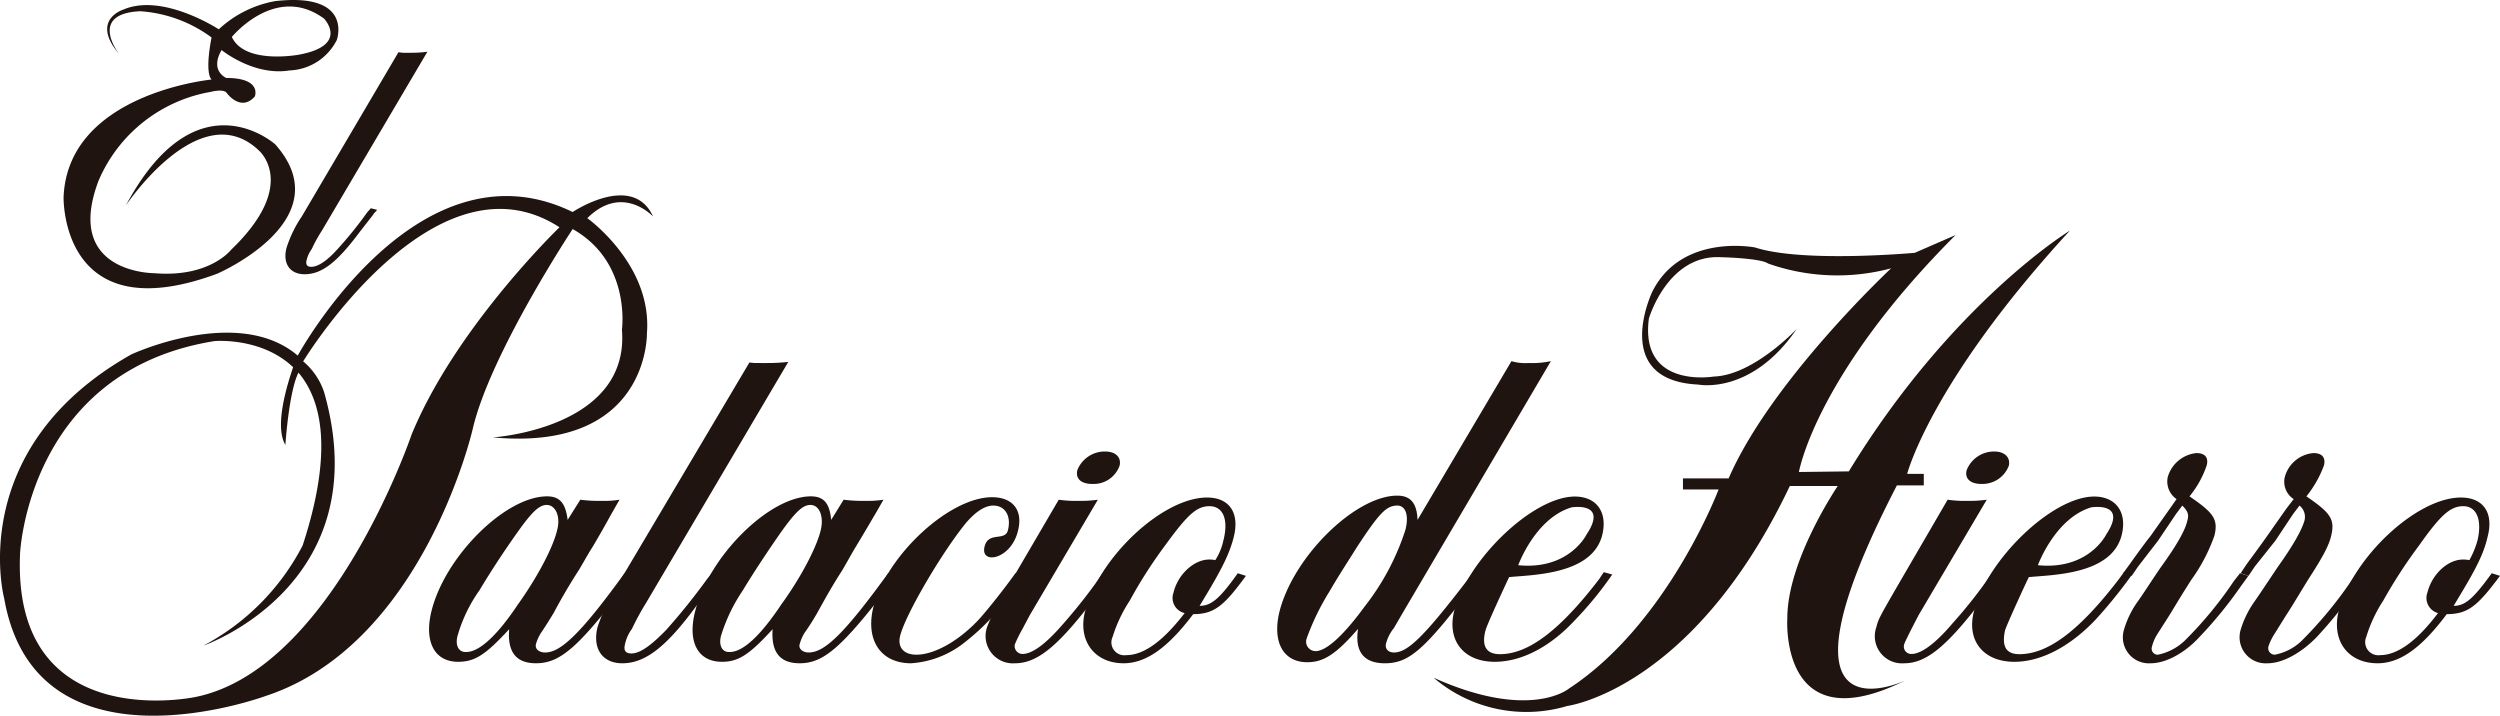
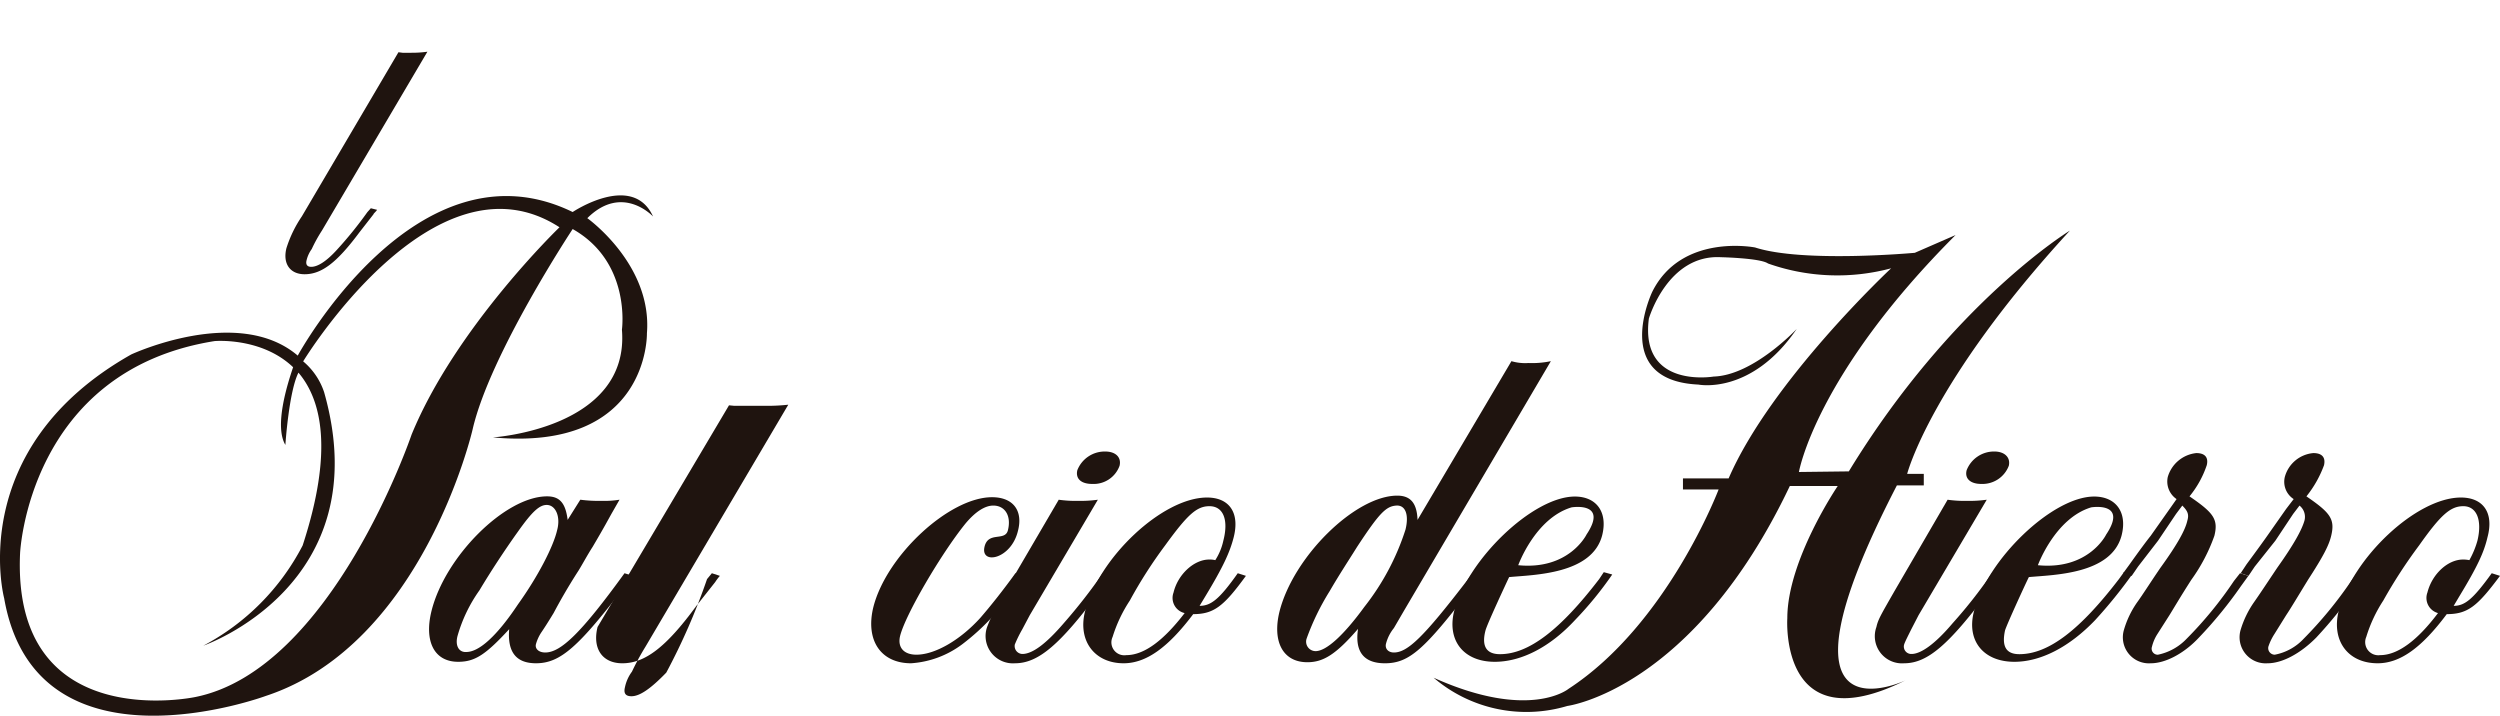
<svg xmlns="http://www.w3.org/2000/svg" id="Layer_1" data-name="Layer 1" viewBox="0 0 300 85.884">
  <defs>
    <style>.cls-1{fill:#1f140f;fill-rule:evenodd;}</style>
  </defs>
  <path class="cls-1" d="M75.168,70.104c-5.744,7.568-7.943,9.488-10.853,9.488-2.384,0-3.44-1.353-3.212-4.09-2.825,3.06-4.105,3.914-6.125,3.914-2.875,0-4.102-2.457-3.198-6.098,1.629-6.551,8.857-13.756,13.866-13.756,1.53,0,2.22.817,2.472,2.824l1.519-2.421a16.684,16.684,0,0,0,2.547.137,11.387,11.387,0,0,0,2.159-.137l-.868,1.517c-.513.903-.864,1.607-2.359,4.141-.64.994-1.167,1.997-1.693,2.85-1.306,2.021-2.284,3.765-2.989,5.095-.7,1.153-1.206,1.934-1.519,2.387a5.06,5.06,0,0,0-.601,1.34c-.139.527.302,1.004,1.117,1.004,1.882,0,4.354-2.394,9.512-9.512l.992.314-.768,1.003ZM65.606,60.593c-.853,0-1.718.753-3.425,3.164-1.619,2.261-3.326,4.867-4.642,7.075a17.8,17.8,0,0,0-2.636,5.484c-.314,1.194.188,1.984,1.053,1.924,1.544,0,3.692-1.947,6.19-5.701,2.395-3.334,4.255-6.938,4.707-8.908.452-1.644-.188-3.037-1.246-3.037Z" />
-   <path class="cls-1" d="M85.826,69.845l-2.288,2.898c-3.614,4.93-6.147,6.851-8.857,6.851-2.409,0-3.615-1.77-2.974-4.353a23.392,23.392,0,0,1,2.447-5.135l15.773-26.603.64.061H92.012a22.902,22.902,0,0,0,2.582-.135l-17.128,29.024a31.032,31.032,0,0,0-1.633,3.011,4.72,4.72,0,0,0-.839,1.873c-.174.701.05,1.077.779,1.077,1.003,0,2.309-.903,4.179-2.834A76.288,76.288,0,0,0,84.844,69.492l.58-.704.963.314a6.432,6.432,0,0,0-.562.743Z" />
-   <path class="cls-1" d="M106.845,70.104c-5.799,7.568-7.997,9.488-10.881,9.488-2.398,0-3.44-1.353-3.251-4.09-2.786,3.06-4.102,3.914-6.073,3.914-2.948,0-4.164-2.457-3.212-6.098,1.63-6.551,8.872-13.756,13.877-13.756,1.544,0,2.249.817,2.437,2.824l1.494-2.421a17.459,17.459,0,0,0,2.582.137,12.054,12.054,0,0,0,2.198-.137l-.868,1.517c-.537.903-.929,1.607-2.458,4.141-.601.994-1.131,1.997-1.644,2.85-1.305,2.021-2.247,3.765-2.988,5.095a27.931,27.931,0,0,1-1.519,2.387,5.122,5.122,0,0,0-.575,1.34c-.175.527.337,1.004,1.077,1.004,1.959,0,4.369-2.394,9.537-9.512l.993.314-.726,1.003Zm-9.59-9.511c-.89,0-1.73.753-3.462,3.164-1.583,2.261-3.315,4.867-4.646,7.075a20.499,20.499,0,0,0-2.632,5.484c-.292,1.194.174,1.984,1.064,1.924,1.568,0,3.678-1.947,6.175-5.701,2.423-3.334,4.268-6.938,4.732-8.908.401-1.644-.15-3.037-1.231-3.037Z" />
+   <path class="cls-1" d="M85.826,69.845l-2.288,2.898c-3.614,4.93-6.147,6.851-8.857,6.851-2.409,0-3.615-1.77-2.974-4.353l15.773-26.603.64.061H92.012a22.902,22.902,0,0,0,2.582-.135l-17.128,29.024a31.032,31.032,0,0,0-1.633,3.011,4.72,4.72,0,0,0-.839,1.873c-.174.701.05,1.077.779,1.077,1.003,0,2.309-.903,4.179-2.834A76.288,76.288,0,0,0,84.844,69.492l.58-.704.963.314a6.432,6.432,0,0,0-.562.743Z" />
  <path class="cls-1" d="M121.853,70.445a27.212,27.212,0,0,1-6.364,6.851,11.489,11.489,0,0,1-6.161,2.297c-3.653,0-5.51-2.783-4.517-6.774,1.594-6.201,9.124-13.153,14.232-13.153,2.547,0,3.764,1.63,3.098,4.09-.839,3.388-4.506,4.051-4.001,1.867.437-1.907,2.472-.614,2.81-1.994.427-1.707-.337-2.96-1.757-2.96-.953,0-2.109.677-3.366,2.194-2.895,3.591-7.188,10.908-7.815,13.452-.327,1.357.427,2.247,1.956,2.247,2.234,0,5.258-1.754,7.667-4.415,1.155-1.33,2.635-3.177,4.218-5.361l1.018.314-1.018,1.343Z" />
  <path class="cls-1" d="M131.867,71.095c-4.657,6.241-7.268,8.498-10.064,8.498a3.282,3.282,0,0,1-3.351-4.353,24.018,24.018,0,0,1,2.16-4.268l6.436-11.005a14.136,14.136,0,0,0,2.272.137,15.53,15.53,0,0,0,2.422-.137L123.572,73.822l-.89,1.681a15.179,15.179,0,0,0-.903,1.833.947.947,0,0,0,.903,1.14c1.192,0,2.81-1.18,4.98-3.704a65.676,65.676,0,0,0,4.667-5.985l.993.314-1.455,1.993Zm-.79-13.022c-1.344,0-2.034-.63-1.797-1.647a3.529,3.529,0,0,1,3.34-2.244c1.267,0,1.967.704,1.729,1.707a3.302,3.302,0,0,1-3.273,2.183Z" />
  <path class="cls-1" d="M143.186,73.695c-3.063,4.068-5.685,5.898-8.356,5.898-3.466,0-5.511-2.684-4.632-6.201,1.629-6.461,9.298-13.689,14.645-13.689,2.671,0,3.952,1.82,3.198,4.781-.462,1.794-1.242,3.504-3.401,7.078l-.689,1.14c1.369,0,2.382-.804,4.581-3.914l.978.314c-2.646,3.641-3.838,4.594-6.324,4.594Zm-2.359-2.6c.527-2.194,2.472-3.95,4.266-3.95a2.762,2.762,0,0,1,.741.073,7.066,7.066,0,0,0,.966-2.334c.651-2.497,0-4.141-1.668-4.141-1.533,0-2.636,1.017-5.307,4.694a54.898,54.898,0,0,0-4.244,6.625,17.14,17.14,0,0,0-2.069,4.37,1.549,1.549,0,0,0,1.642,2.184c2.174,0,4.519-1.807,7.004-5.047a1.861,1.861,0,0,1-1.33-2.474Z" />
  <path class="cls-1" d="M176.554,70.595c-5.621,7.341-7.453,8.998-10.367,8.998-2.497,0-3.638-1.353-3.222-4.13-2.676,3.101-4.191,4.004-6.086,4.004-2.951,0-4.22-2.507-3.341-6.075,1.672-6.624,9.113-13.916,14.132-13.916,1.644,0,2.359.953,2.434,2.911l11.269-19.048a5.79,5.79,0,0,0,2.045.224,10.877,10.877,0,0,0,2.686-.224l-17.644,29.98-1.192,2.047a4.953,4.953,0,0,0-.943,1.857c-.164.6.253,1.077.943,1.077,1.643,0,3.574-1.867,8.733-8.585l.703-.927.99.314-1.142,1.493Zm-8.997-9.925c-1.242.073-2.07.94-4.707,4.954-.992,1.594-2.109,3.277-3.311,5.347a29.694,29.694,0,0,0-2.735,5.634,1.138,1.138,0,0,0,1.066,1.531c1.252,0,3.313-1.821,5.859-5.317a29.498,29.498,0,0,0,4.93-9.266c.442-1.794-.01-2.96-1.102-2.884Z" />
  <path class="cls-1" d="M44.825,25.705l-1.693,2.174c-2.736,3.675-4.558,5.03-6.578,5.03-1.768,0-2.646-1.292-2.18-3.137a14.582,14.582,0,0,1,1.843-3.8L47.814,6.268l.501.064h1.067a13.209,13.209,0,0,0,1.907-.127L38.628,27.675a17.569,17.569,0,0,0-1.22,2.21,3.825,3.825,0,0,0-.641,1.445c-.074.438.114.69.58.69.74,0,1.768-.601,3.074-2.034a47.591,47.591,0,0,0,3.663-4.529l.417-.466.75.189c-.188.277-.427.44-.427.526Z" />
  <path class="cls-1" d="M238.548,71.095c-4.681,6.241-7.243,8.498-10.042,8.498a3.262,3.262,0,0,1-3.337-4.353c.2-.904.517-1.417,2.146-4.268l6.399-11.005a14.211,14.211,0,0,0,2.284.137,15.487,15.487,0,0,0,2.412-.137L230.229,73.822,229.36,75.503c-.388.79-.74,1.456-.863,1.833a.888.888,0,0,0,.889,1.14c1.116,0,2.813-1.18,4.944-3.704a56.988,56.988,0,0,0,4.696-5.985l.989.314-1.466,1.993ZM237.755,58.072c-1.29,0-2.02-.63-1.757-1.647a3.526,3.526,0,0,1,3.326-2.244c1.221,0,1.96.704,1.734,1.707a3.378,3.378,0,0,1-3.303,2.183Z" />
  <path class="cls-1" d="M268.942,70.295a50.801,50.801,0,0,1-5.068,6.211c-1.773,1.907-4.018,3.087-5.775,3.087a3.125,3.125,0,0,1-3.225-4.013,11.178,11.178,0,0,1,1.558-3.264c.675-.927,1.569-2.347,2.809-4.168,2.12-2.924,2.999-4.594,3.237-5.661.214-.727.075-1.14-.602-1.817l-.753,1.004-2.159,3.211-2.398,3.104-.764,1.114-1.029-.314.779-1.067c1.167-1.643,2.056-2.837,2.522-3.414l2.284-3.237.83-1.18a2.553,2.553,0,0,1-1.057-2.647,4.001,4.001,0,0,1,3.425-2.874c1.032,0,1.484.517,1.255,1.457a11.871,11.871,0,0,1-2.07,3.737c2.86,1.961,3.476,2.724,2.988,4.721a20.917,20.917,0,0,1-2.775,5.297c-1.341,2.094-2.159,3.498-2.622,4.241l-1.455,2.281a5.001,5.001,0,0,0-.64,1.497.726.726,0,0,0,.715.964A6.572,6.572,0,0,0,262.39,76.656a46.586,46.586,0,0,0,5.684-6.941l.729-.927,1.004.314-.864,1.193Z" />
  <path class="cls-1" d="M282.933,70.295a53.111,53.111,0,0,1-4.981,6.211c-1.882,1.907-4.081,3.087-5.837,3.087a3.133,3.133,0,0,1-3.238-4.013,11.641,11.641,0,0,1,1.569-3.264c.655-.927,1.594-2.347,2.81-4.168,2.084-2.924,2.964-4.594,3.276-5.661a1.733,1.733,0,0,0-.591-1.817l-.764,1.004-2.134,3.211-2.472,3.104-.75,1.114-.944-.314.706-1.067c1.214-1.643,2.08-2.837,2.482-3.414l2.274-3.237.903-1.18a2.47,2.47,0,0,1-1.067-2.647,3.898,3.898,0,0,1,3.424-2.874c1.044,0,1.496.517,1.283,1.457a13.235,13.235,0,0,1-2.111,3.737c2.864,1.961,3.451,2.724,2.974,4.721-.274,1.154-.929,2.434-2.786,5.297-1.28,2.094-2.119,3.498-2.62,4.241l-1.421,2.281a6.554,6.554,0,0,0-.715,1.497.791.791,0,0,0,.765.964,6.349,6.349,0,0,0,3.465-1.907A49.033,49.033,0,0,0,282.142,69.715l.68-.927,1.014.314-.903,1.193Z" />
  <path class="cls-1" d="M293.611,73.695c-3.034,4.068-5.619,5.898-8.292,5.898-3.554,0-5.534-2.684-4.696-6.201,1.669-6.461,9.364-13.689,14.685-13.689,2.672,0,3.992,1.82,3.187,4.781-.415,1.794-1.205,3.504-3.376,7.078l-.678,1.14c1.344,0,2.323-.804,4.567-3.914l.992.314c-2.71,3.641-3.852,4.594-6.389,4.594Zm-2.319-2.6c.552-2.194,2.434-3.95,4.267-3.95a3.428,3.428,0,0,1,.763.073,10.607,10.607,0,0,0,.969-2.334c.6-2.497-.101-4.141-1.694-4.141-1.533,0-2.698,1.017-5.295,4.694a60.155,60.155,0,0,0-4.305,6.625,17.163,17.163,0,0,0-2.046,4.37,1.576,1.576,0,0,0,1.667,2.184c2.136,0,4.508-1.807,6.942-5.047a1.879,1.879,0,0,1-1.267-2.474Z" />
  <path class="cls-1" d="M78.369,25.983c-2.447-5.371-9.65-.54-9.65-.54C50.023,16.331,35.729,42.673,35.729,42.673c-7.168-6.111-19.981-.139-19.981-.139C-4.29,53.842.501,71.799.501,71.799,4.329,93.723,31.912,83.507,31.912,83.507c18.875-6.222,24.798-31.963,24.798-31.963,2.06-9.011,12.01-24.058,12.01-24.058,7.054,3.981,5.912,12.074,5.912,12.074.964,11.894-15.489,12.928-15.489,12.928,18.8,1.743,18.488-12.487,18.488-12.487.665-8.26-7.154-13.82-7.154-13.82,4.216-4.19,7.893-.199,7.893-.199ZM49.382,52.175S39.82,80.36,23.429,83.644c0,0-22.009,4.681-21.02-17.24,0,0,.966-21.909,23.342-25.474,0,0,5.61-.502,9.423,3.137-.739,2.181-2.259,7.09-.928,9.324,0,0,.417-6.401,1.569-8.673,2.814,3.312,4.195,9.463.502,20.742A28.342,28.342,0,0,1,24.395,77.483s21.084-7.278,14.496-30.43a8.192,8.192,0,0,0-2.511-3.689S52.092,17.513,67.14,27.273c0,0-12.486,12.024-17.758,24.901Z" />
-   <path class="cls-1" d="M14.809,1.149c4.731-2.034,11.443,2.369,11.443,2.369A13.362,13.362,0,0,1,33.029.133c9.427-1.068,7.392,4.656,7.392,4.656a6.637,6.637,0,0,1-5.685,3.664c-4.293.701-8.146-2.448-8.146-2.448-1.455,2.522.565,3.351.565,3.351,4.319,0,3.426,2.22,3.426,2.22-1.732,1.945-3.426-.488-3.426-.488-.462-.441-1.867-.064-1.867-.064A17.981,17.981,0,0,0,11.835,21.664c-4.255,11.184,6.701,11.12,6.701,11.12,6.599.551,9.185-2.8,9.185-2.8,8.181-7.841,3.35-11.92,3.35-11.92-7.078-6.763-15.975,6.602-15.975,6.602,8.484-15.862,17.933-7.342,17.933-7.342,8.057,9.071-6.976,15.524-6.976,15.524C7.228,39.813,7.63,23.649,7.63,23.649c.516-12.461,17.758-14.104,17.758-14.104-.868-.943,0-5.048,0-5.048a16.208,16.208,0,0,0-8.548-3.148c-6.336.277-2.558,5.118-2.558,5.118-3.479-4.091.526-5.318.526-5.318ZM35.903,6.556c6.037-1.128,2.988-4.318,2.988-4.318-5.799-4.266-11.07,2.198-11.07,2.198,1.569,3.362,8.082,2.12,8.082,2.12Z" />
  <path class="cls-1" d="M248.384,27.675s-14.164,8.634-26.525,28.891l-5.988.073s1.97-11.593,18.8-28.436l-4.895,2.134s-13.419,1.23-19.163-.64c0,0-8.836-1.757-12.35,5.336,0,0-5.069,10.629,5.549,11.116,0,0,6.337,1.295,11.795-6.677,0,0-5.207,5.574-9.963,5.713,0,0-8.887,1.515-7.78-6.955,0,0,2.244-7.716,8.644-7.366,0,0,4.733.103,5.649.753a24.875,24.875,0,0,0,14.781.577s-14.417,13.468-19.502,25.212h-5.481V58.736h4.279s-6.126,16.186-18.02,23.931c0,0-4.646,3.84-16.18-1.34a17.137,17.137,0,0,0,16.051,3.387s15.072-1.957,26.693-26.392H220.527s-6.049,8.895-6.049,15.86c0,0-1.015,15.062,14.183,7.457,0,0-17.495,8.405-1.032-23.394H230.854V56.866H228.859s2.81-11.005,19.525-29.19Z" />
  <path class="cls-1" d="M188.989,74.422c-2.974,3.211-6.411,4.994-9.623,4.994-3.693,0-5.723-2.507-4.884-6.025,1.583-6.234,9.476-13.806,14.496-13.806,2.622,0,3.967,1.897,3.287,4.634-1.206,4.721-8.245,4.754-11.169,5.031-.4.84-2.659,5.687-2.836,6.401-.488,1.857.075,2.85,1.732,2.85,3.451,0,7.243-2.923,11.909-9.011l.552-.83,1.017.28a42.836,42.836,0,0,1-4.481,5.481Zm1.393-10.278c2.661-3.991-1.791-3.261-1.791-3.261-4.37,1.304-6.403,6.942-6.403,6.942,6.111.6,8.195-3.681,8.195-3.681Z" />
  <path class="cls-1" d="M251.411,74.422c-3.077,3.211-6.513,4.994-9.69,4.994-3.687,0-5.757-2.507-4.854-6.025,1.544-6.234,9.424-13.806,14.431-13.806,2.622,0,3.991,1.897,3.302,4.634-1.197,4.721-8.184,4.754-11.136,5.031-.423.84-2.647,5.687-2.86,6.401-.401,1.857.075,2.85,1.719,2.85,3.504,0,7.281-2.923,11.949-9.011l.602-.83.978.28a57.339,57.339,0,0,1-4.441,5.481Zm1.33-10.278c2.659-3.991-1.796-3.261-1.796-3.261-4.344,1.304-6.399,6.942-6.399,6.942,6.121.6,8.195-3.681,8.195-3.681Z" />
</svg>